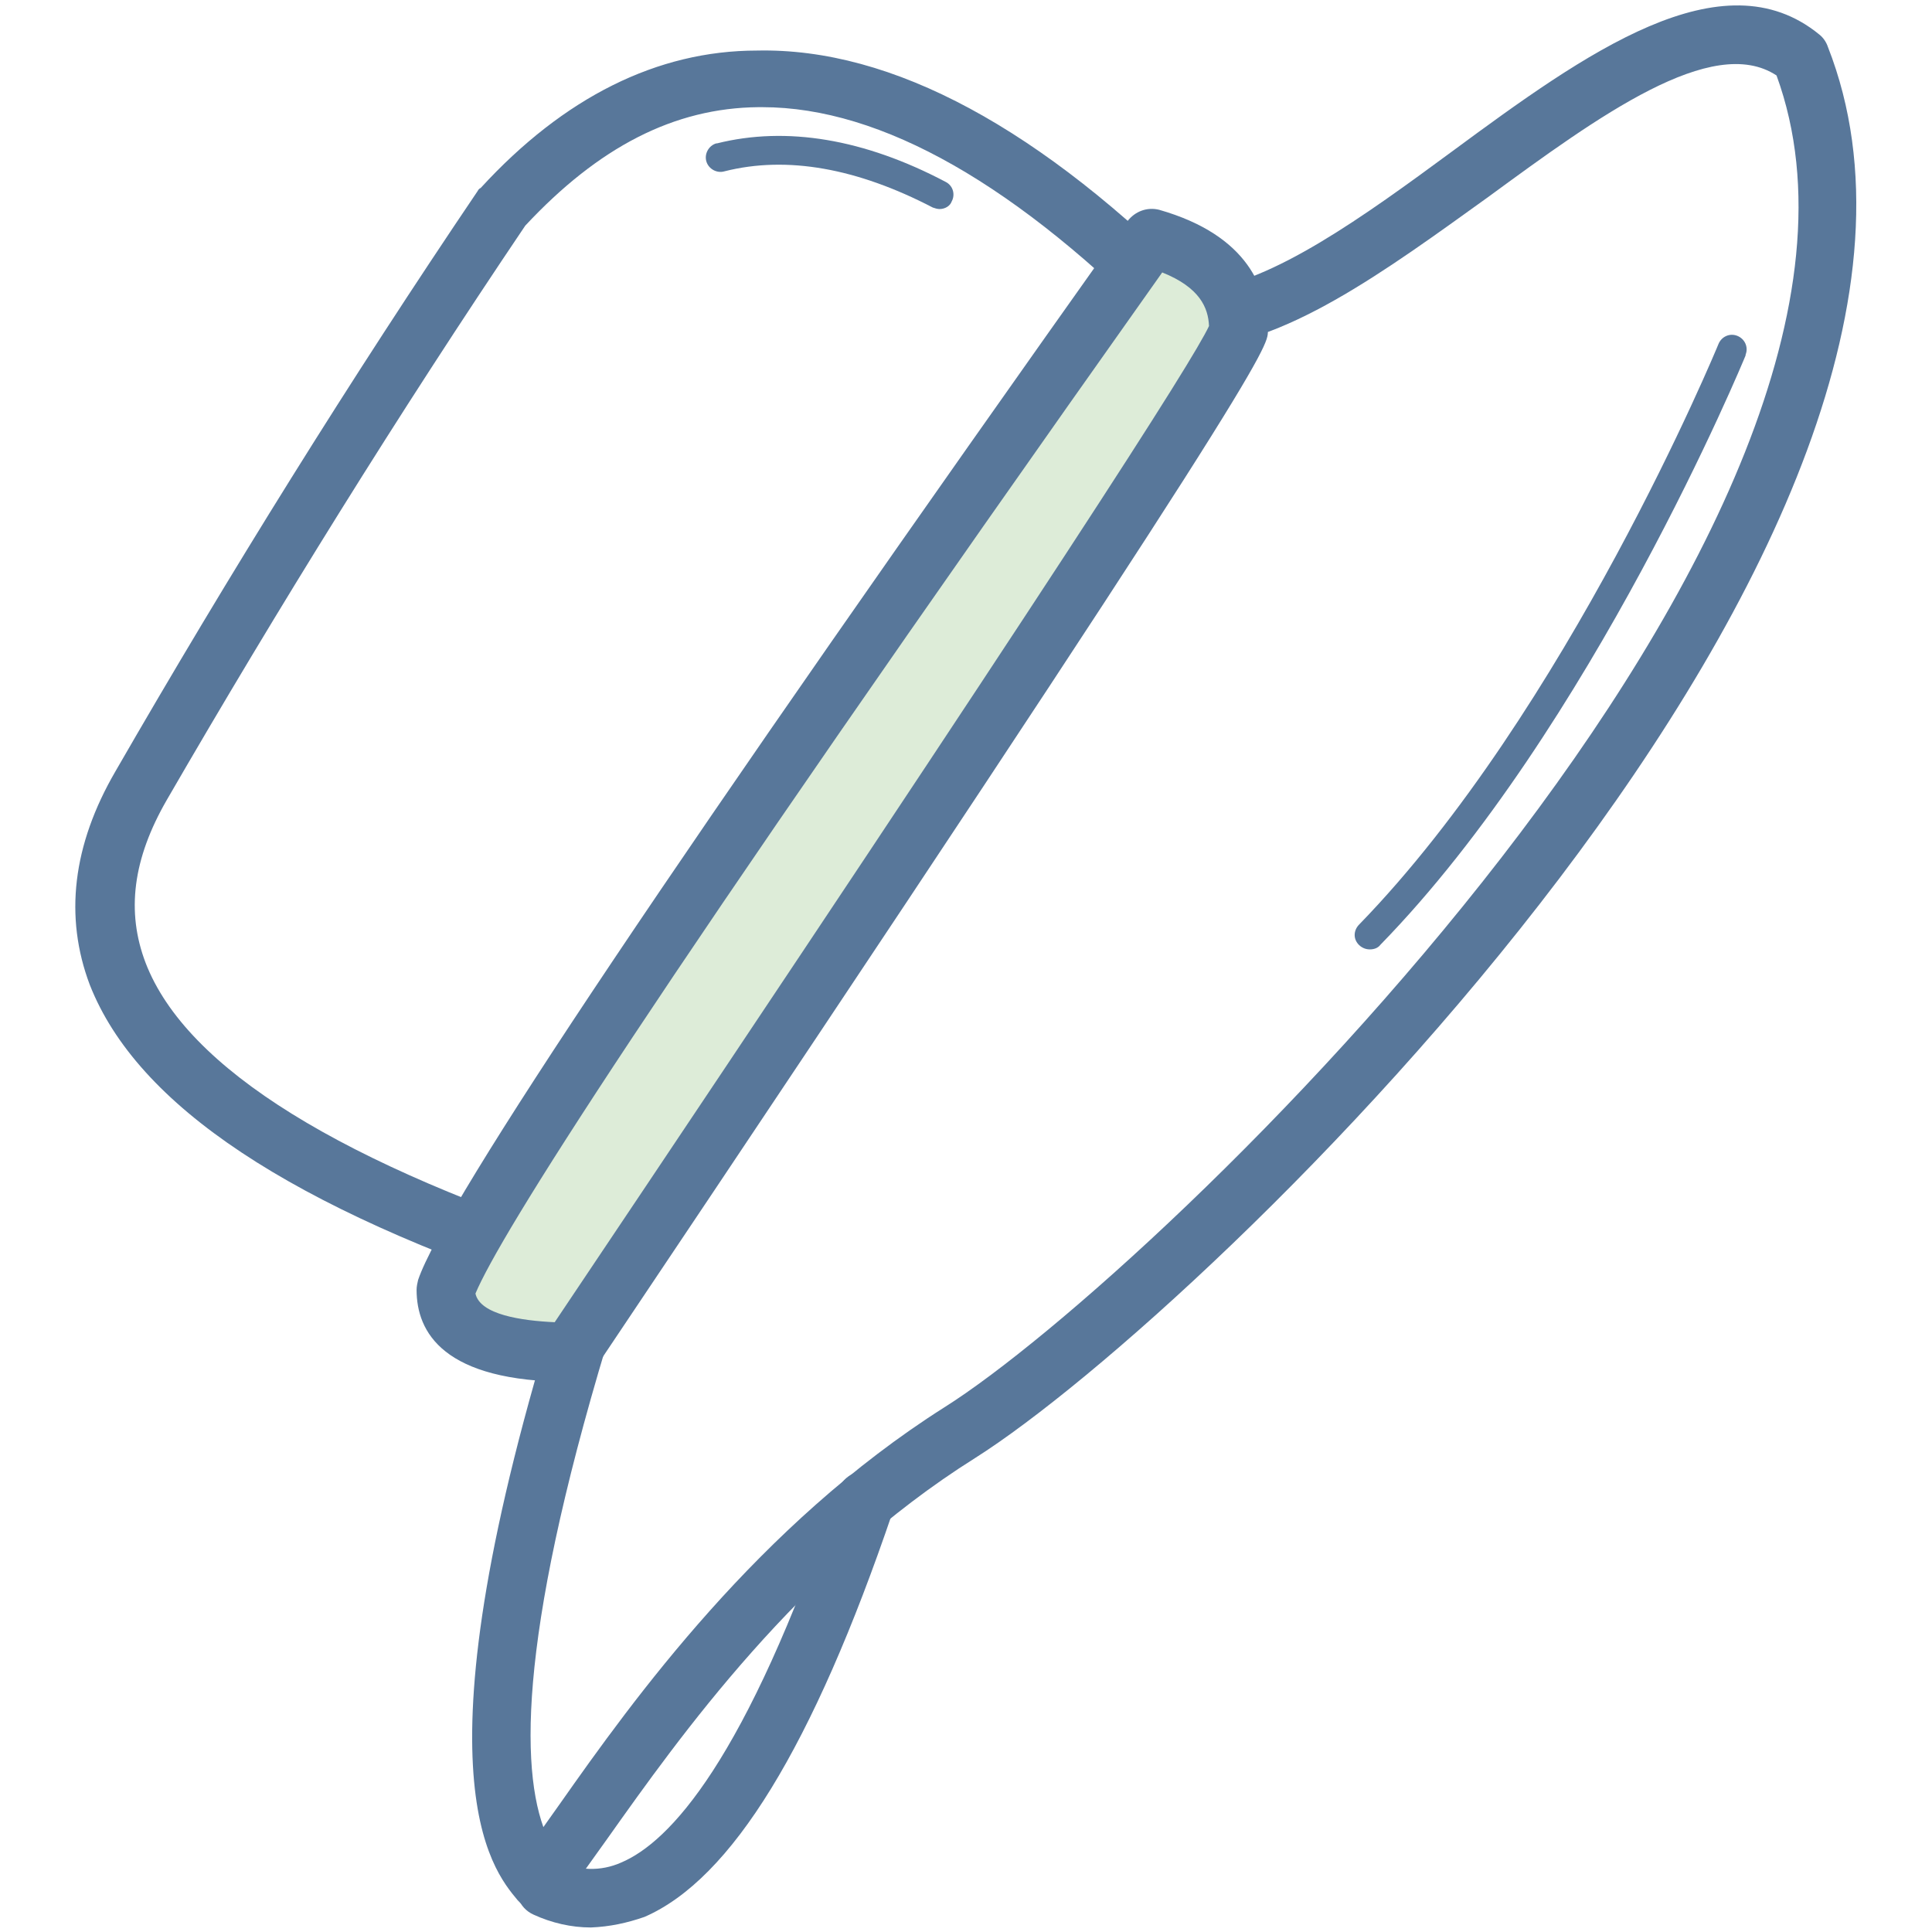
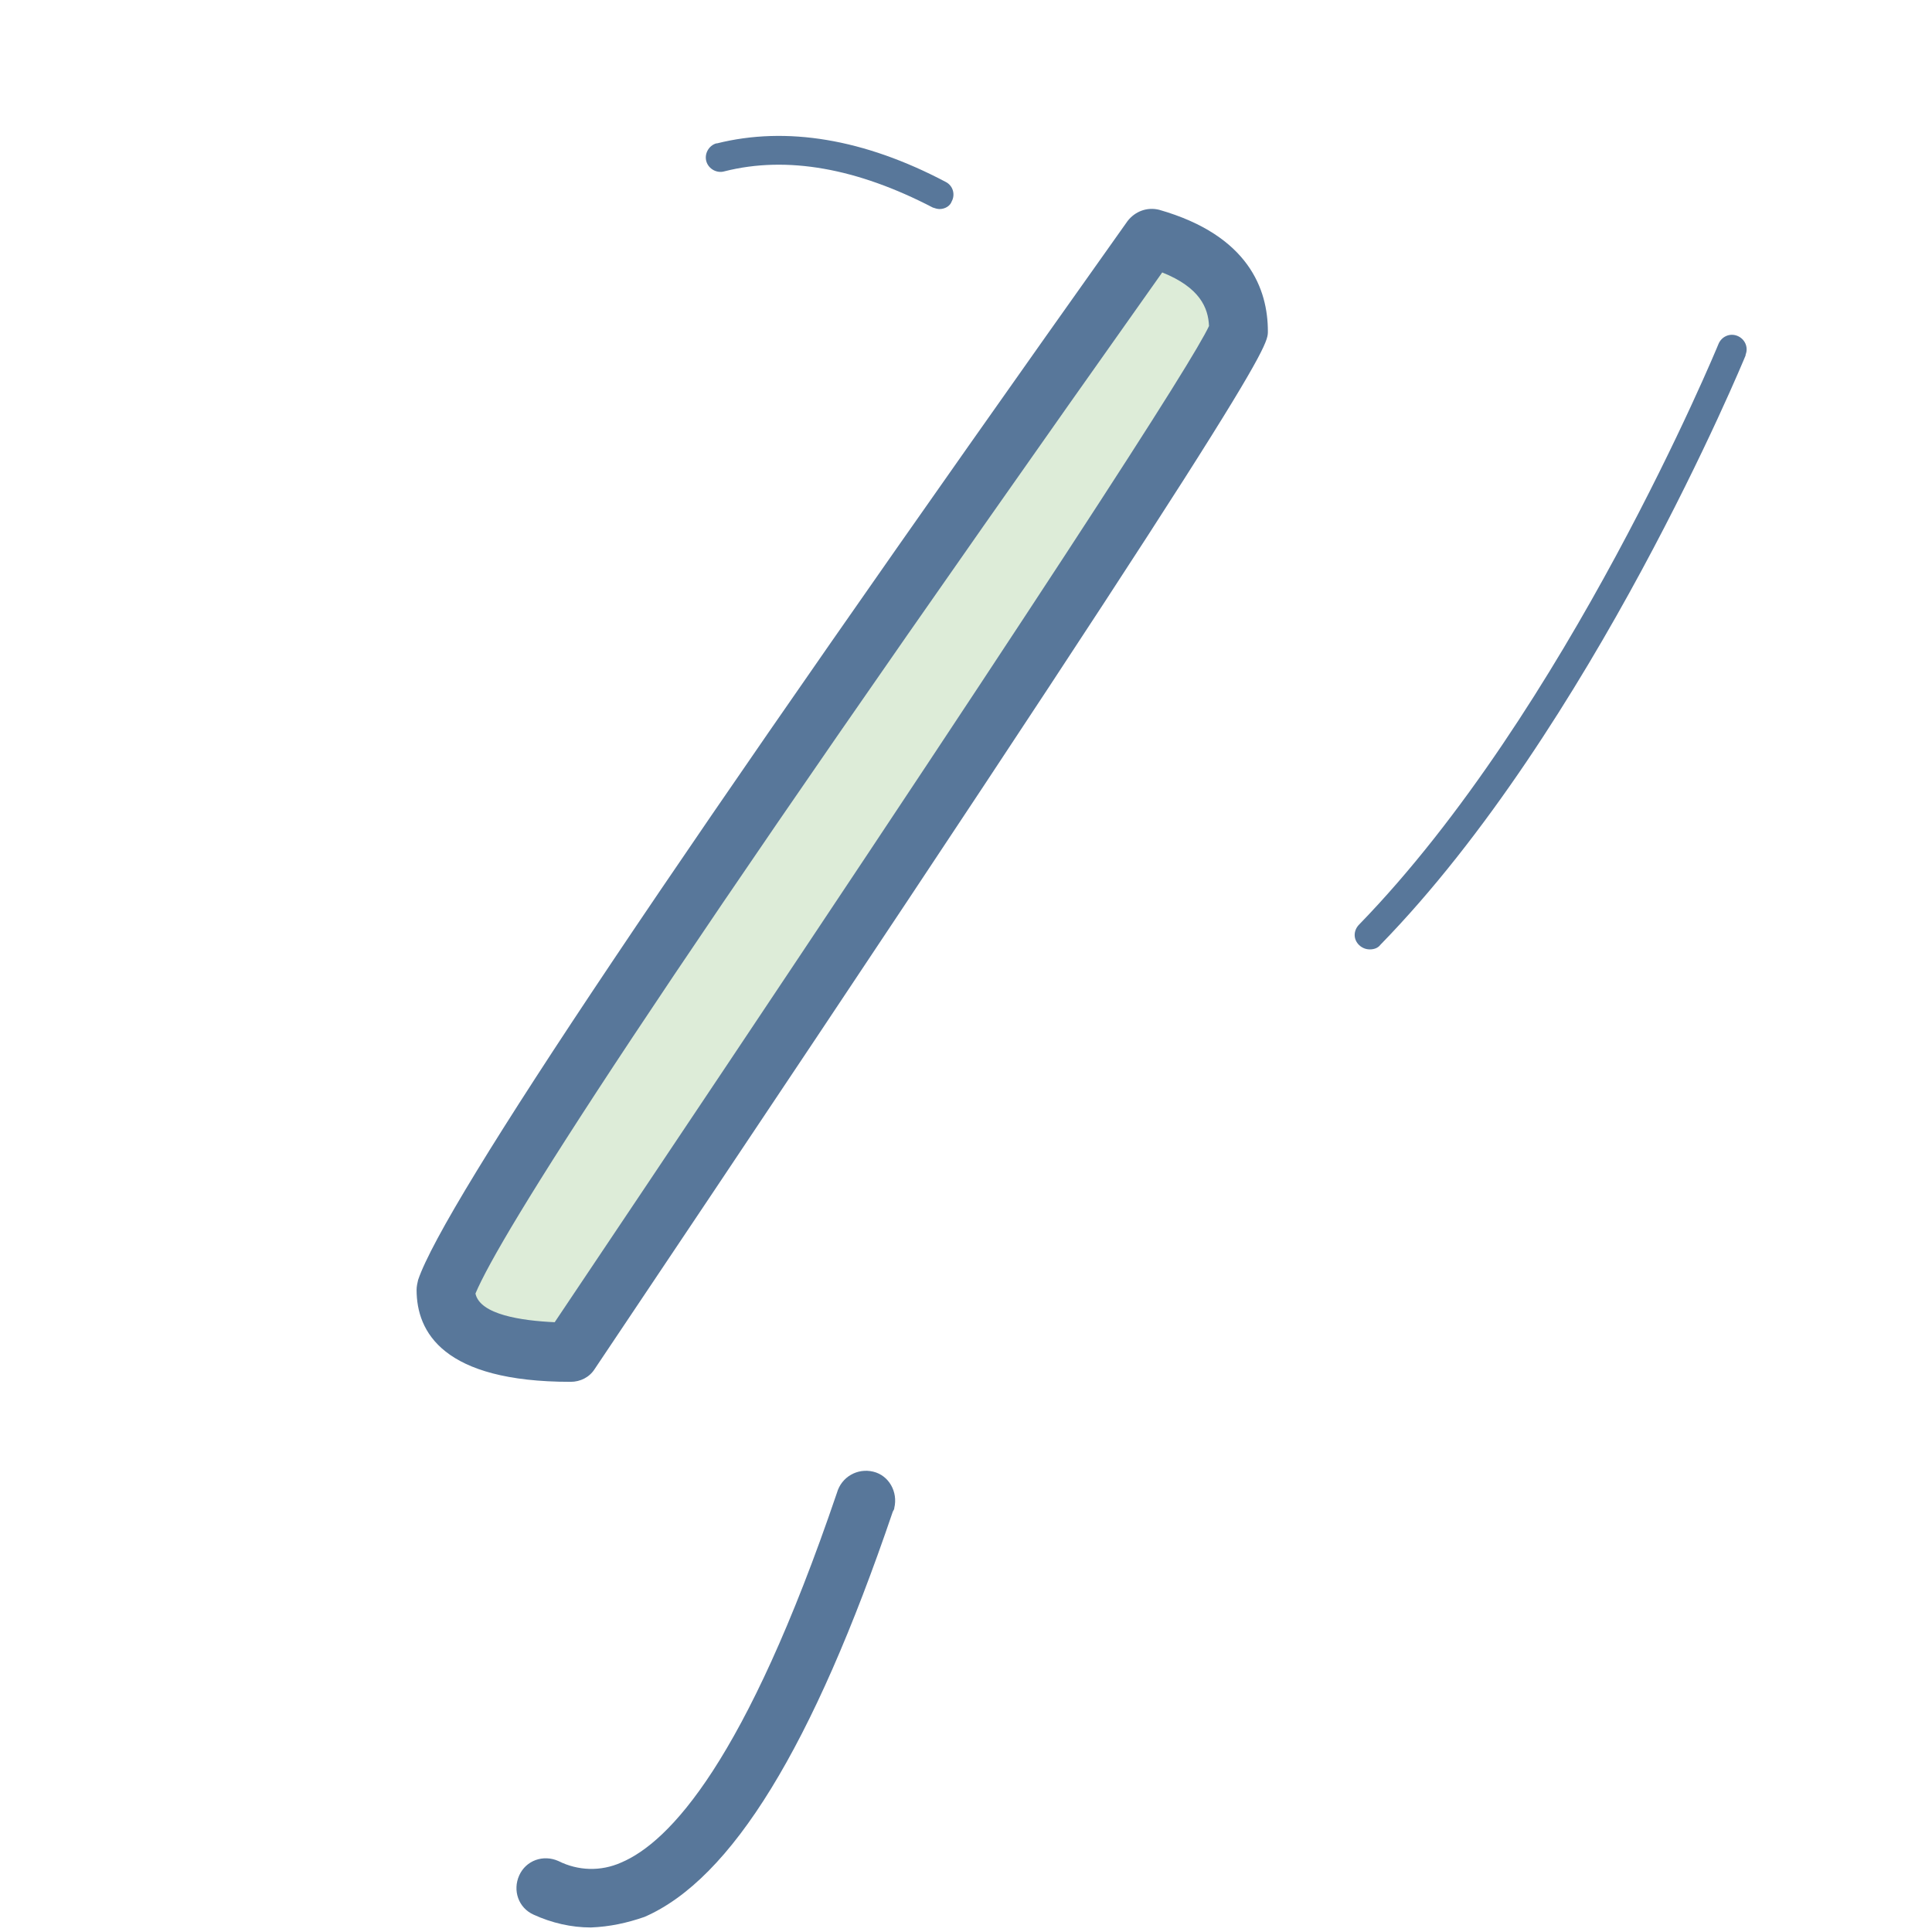
<svg xmlns="http://www.w3.org/2000/svg" version="1.1" x="0px" y="0px" viewBox="0 0 256 256" enable-background="new 0 0 256 256" xml:space="preserve">
  <g>
-     <path fill="#58779a" d="M71.6,253.2c-1.1,0-2.2-0.5-3-1.4c-3.5-4.2-14.2-16.8,5.6-80c-35.7-11.8-56-25.3-62.3-41.3 c-3.4-9-2.3-18.5,3.4-28.3c15.1-26.2,31.1-51.9,48-76.9c0.1-0.2,0.2-0.3,0.4-0.4c11-12,23.4-18.2,36.6-18.2 C118.2,6.3,138,17,159.1,38.4c9.4-0.9,21.6-9.7,33.4-18.4c17.5-12.9,35.7-26,48.6-15.4c0.5,0.4,0.9,1,1.1,1.6 c25.1,63.9-82.3,167.6-113,187c-23.4,14.7-39.2,37-48.7,50.4c-2.5,3.5-4.4,6.2-6,8.2C73.7,252.7,72.7,253.2,71.6,253.2L71.6,253.2z  M69.6,29.9C52.8,54.8,36.8,80.6,22.1,106c-4.5,7.8-5.4,14.8-2.8,21.6c5.4,14,26,26.7,61,37.9c1,0.3,1.8,1,2.3,1.9 c0.5,0.9,0.6,2,0.2,3c-13.6,42.5-14.1,62.5-10.8,71.7l2.2-3.1c9.7-13.8,26.3-36.9,50.9-52.5C153.4,168.7,256.9,68.9,235.4,10 c-8.5-5.6-23.6,5.4-38.2,16.1c-13.5,9.7-27.4,20-39.6,20c-1.1,0-2.1-0.4-2.8-1.2c-19.9-20.4-38-30.7-53.8-30.7h-0.5 C89.3,14.3,79.3,19.5,69.6,29.9z" />
    <path fill="#58779a" d="M78.3,255.4c-2.6,0-5.2-0.6-7.6-1.7c-2-0.9-2.8-3.2-1.9-5.2c0.9-2,3.2-2.8,5.2-1.9c2.6,1.3,5.6,1.4,8.3,0.2 c6.4-2.7,16.5-13.4,28.6-49c0.6-2.1,2.7-3.3,4.8-2.8s3.3,2.7,2.8,4.8c0,0.2-0.1,0.3-0.2,0.5c-10.6,31.2-21.4,48.7-32.9,53.7 C83.1,254.8,80.8,255.3,78.3,255.4z" />
    <path fill="#ddecd8" d="M152.6,31.6c-59,83-90.1,129.5-93.5,139.4c0,5.5,5.5,8.3,16.5,8.3c59.1-88,88.6-133.1,88.6-135.3 C164.2,37.8,160.3,33.7,152.6,31.6L152.6,31.6z" />
    <path fill="#58779a" d="M75.6,183.1c-16.9,0-20.4-6.6-20.4-12.2c0-0.4,0.1-0.9,0.2-1.3c3.5-10.3,34.3-56.2,94-140.3 c1-1.3,2.6-1.9,4.2-1.5c11.9,3.4,14.4,10.6,14.4,16.1c0,2.1,0,4.5-89.2,137.5C78.1,182.5,76.9,183.1,75.6,183.1L75.6,183.1z  M63,171.4c0.6,2.8,6.1,3.6,10.5,3.8c67.1-100,84.5-127.3,86.7-132c-0.1-2.4-1.2-5.1-6.2-7.1C85,133.5,66.2,163.8,63,171.4 L63,171.4z M181.5,125.8c-1.1,0-2-0.9-2-1.9c0-0.5,0.2-1,0.6-1.4c27.5-28.3,47.4-76.4,47.6-76.9c0.4-1,1.5-1.5,2.5-1.1 c1,0.4,1.5,1.5,1.1,2.5c0,0,0,0.1,0,0.1c-0.2,0.5-20.4,49.4-48.4,78.1C182.6,125.6,182.1,125.8,181.5,125.8L181.5,125.8z  M124.5,27.7c-0.3,0-0.6-0.1-0.9-0.2c-10-5.2-19.3-6.9-27.6-4.8c-1,0.3-2.1-0.3-2.4-1.3c-0.3-1,0.3-2.1,1.3-2.4c0,0,0.1,0,0.1,0 c9.2-2.3,19.5-0.6,30.3,5.1c1,0.5,1.3,1.7,0.8,2.6c0,0,0,0,0,0C125.9,27.3,125.2,27.7,124.5,27.7z" />
  </g>
</svg>